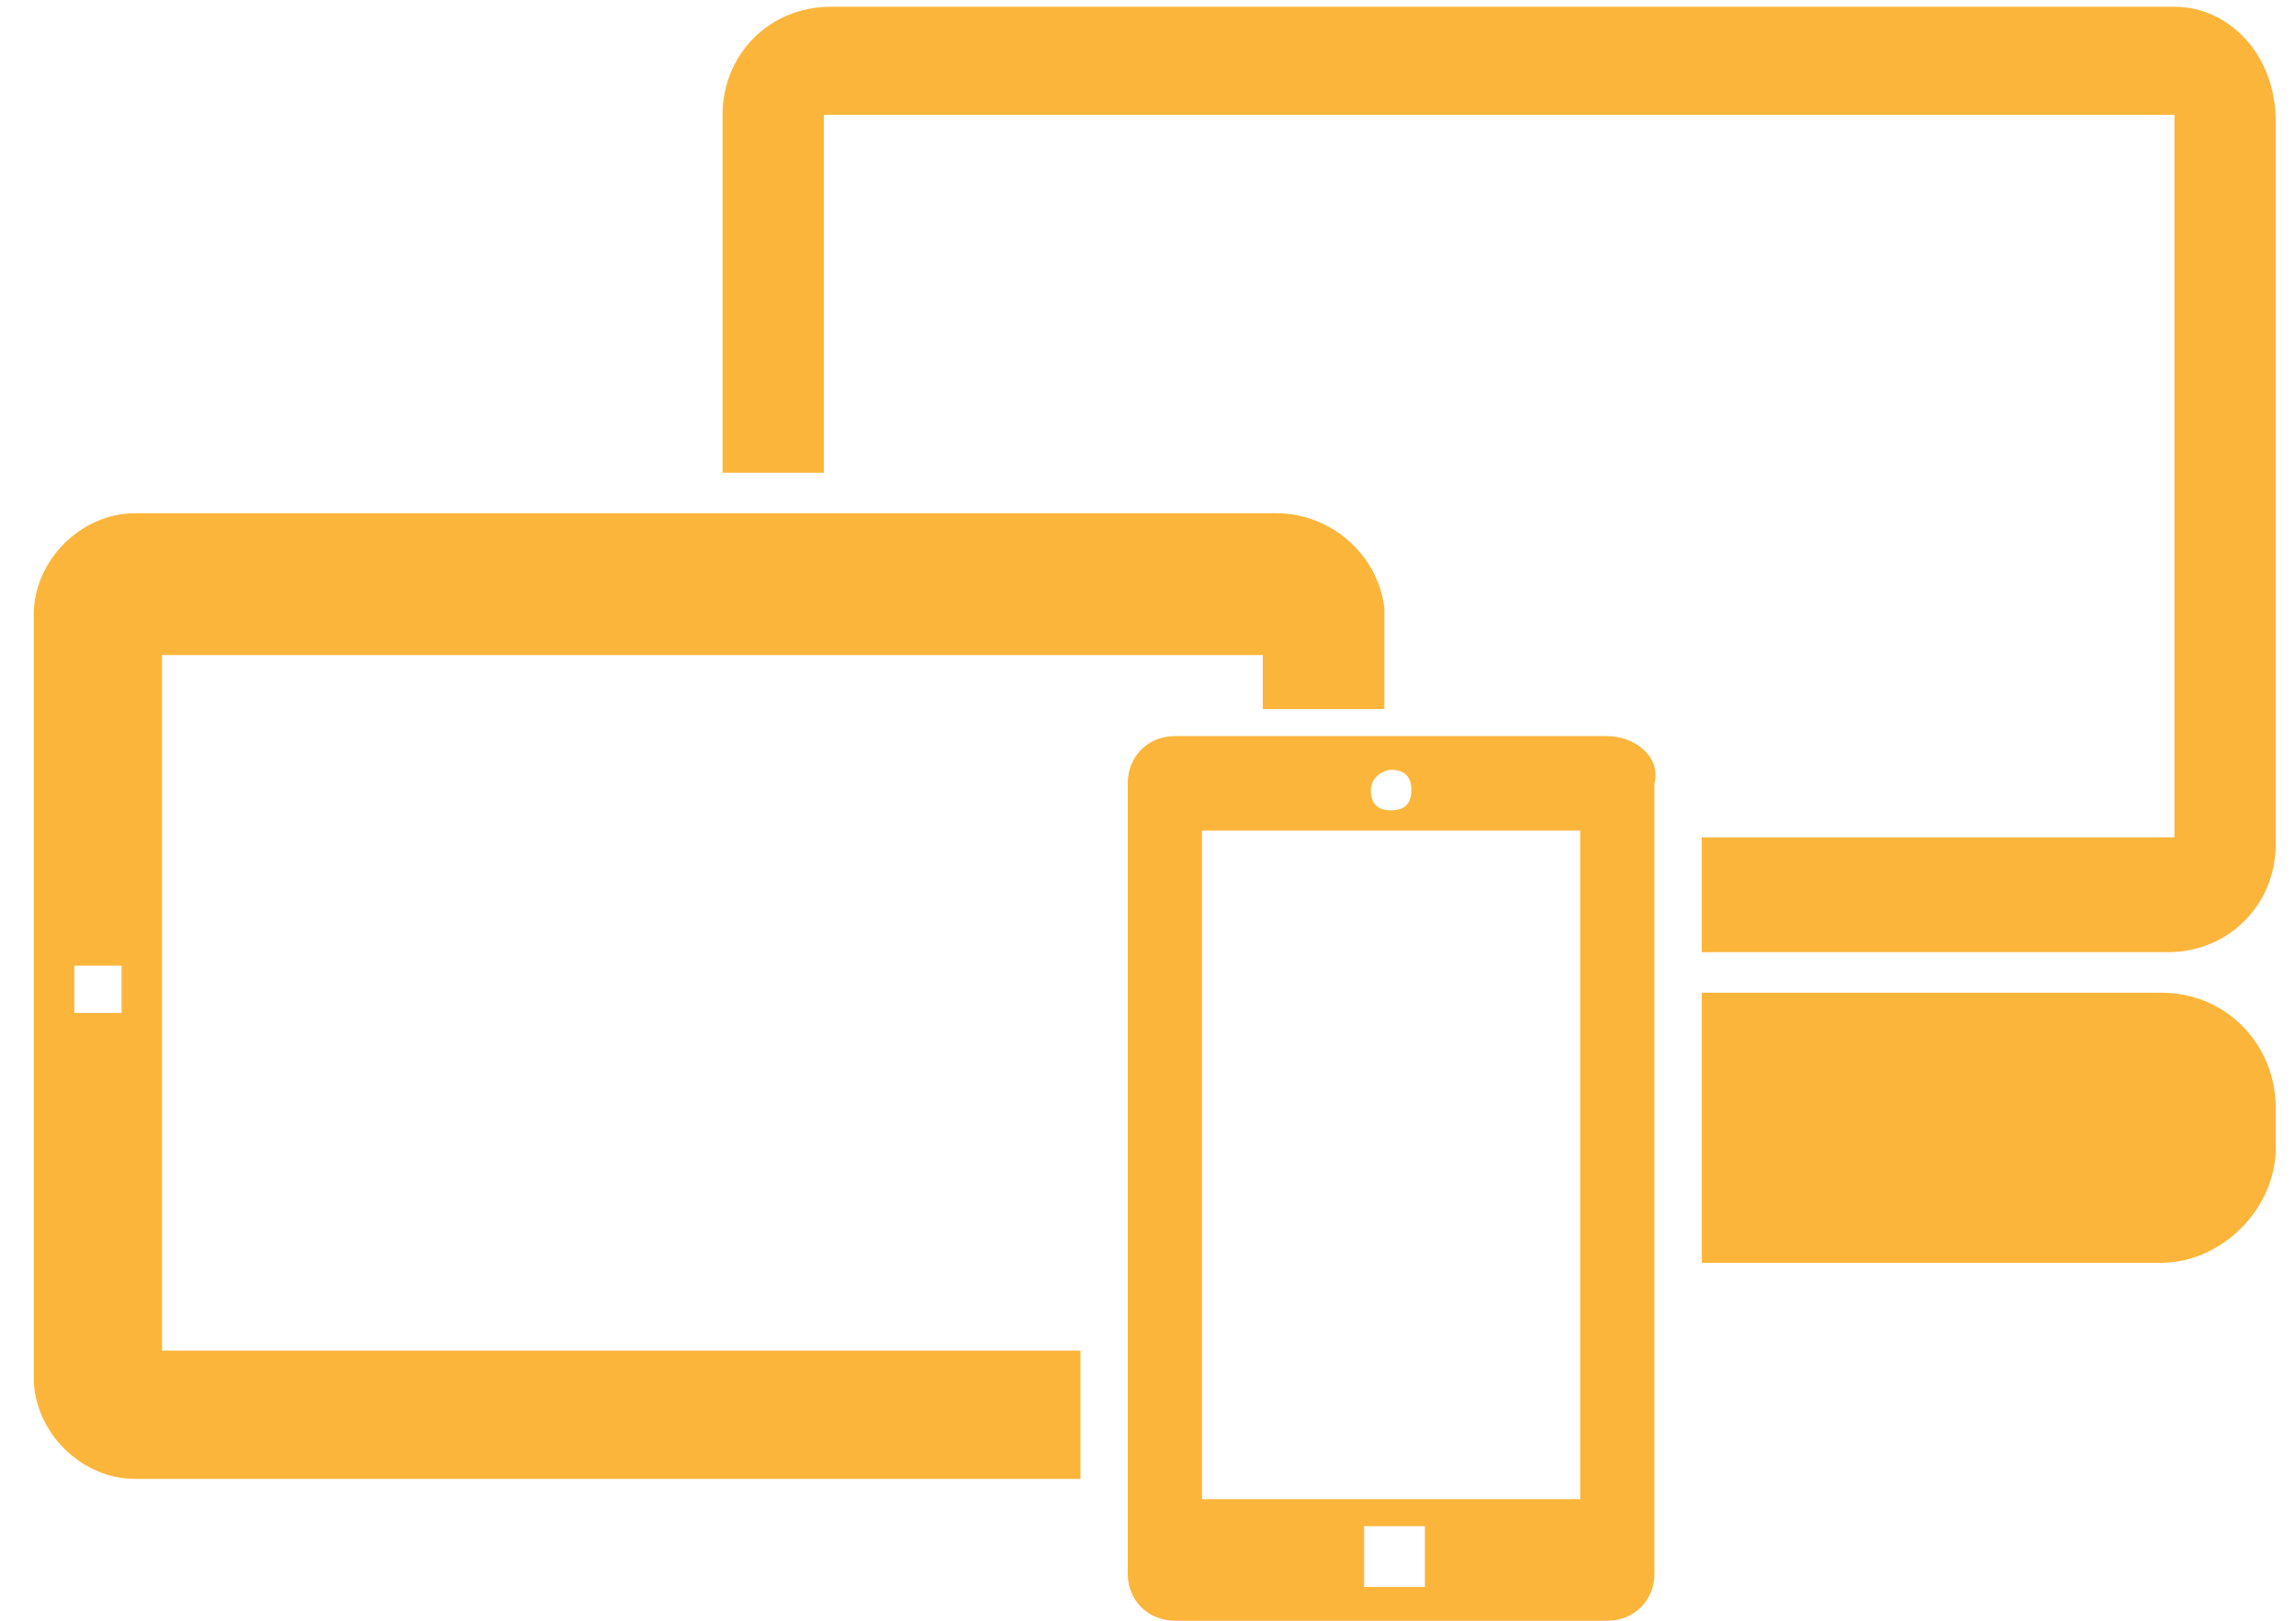
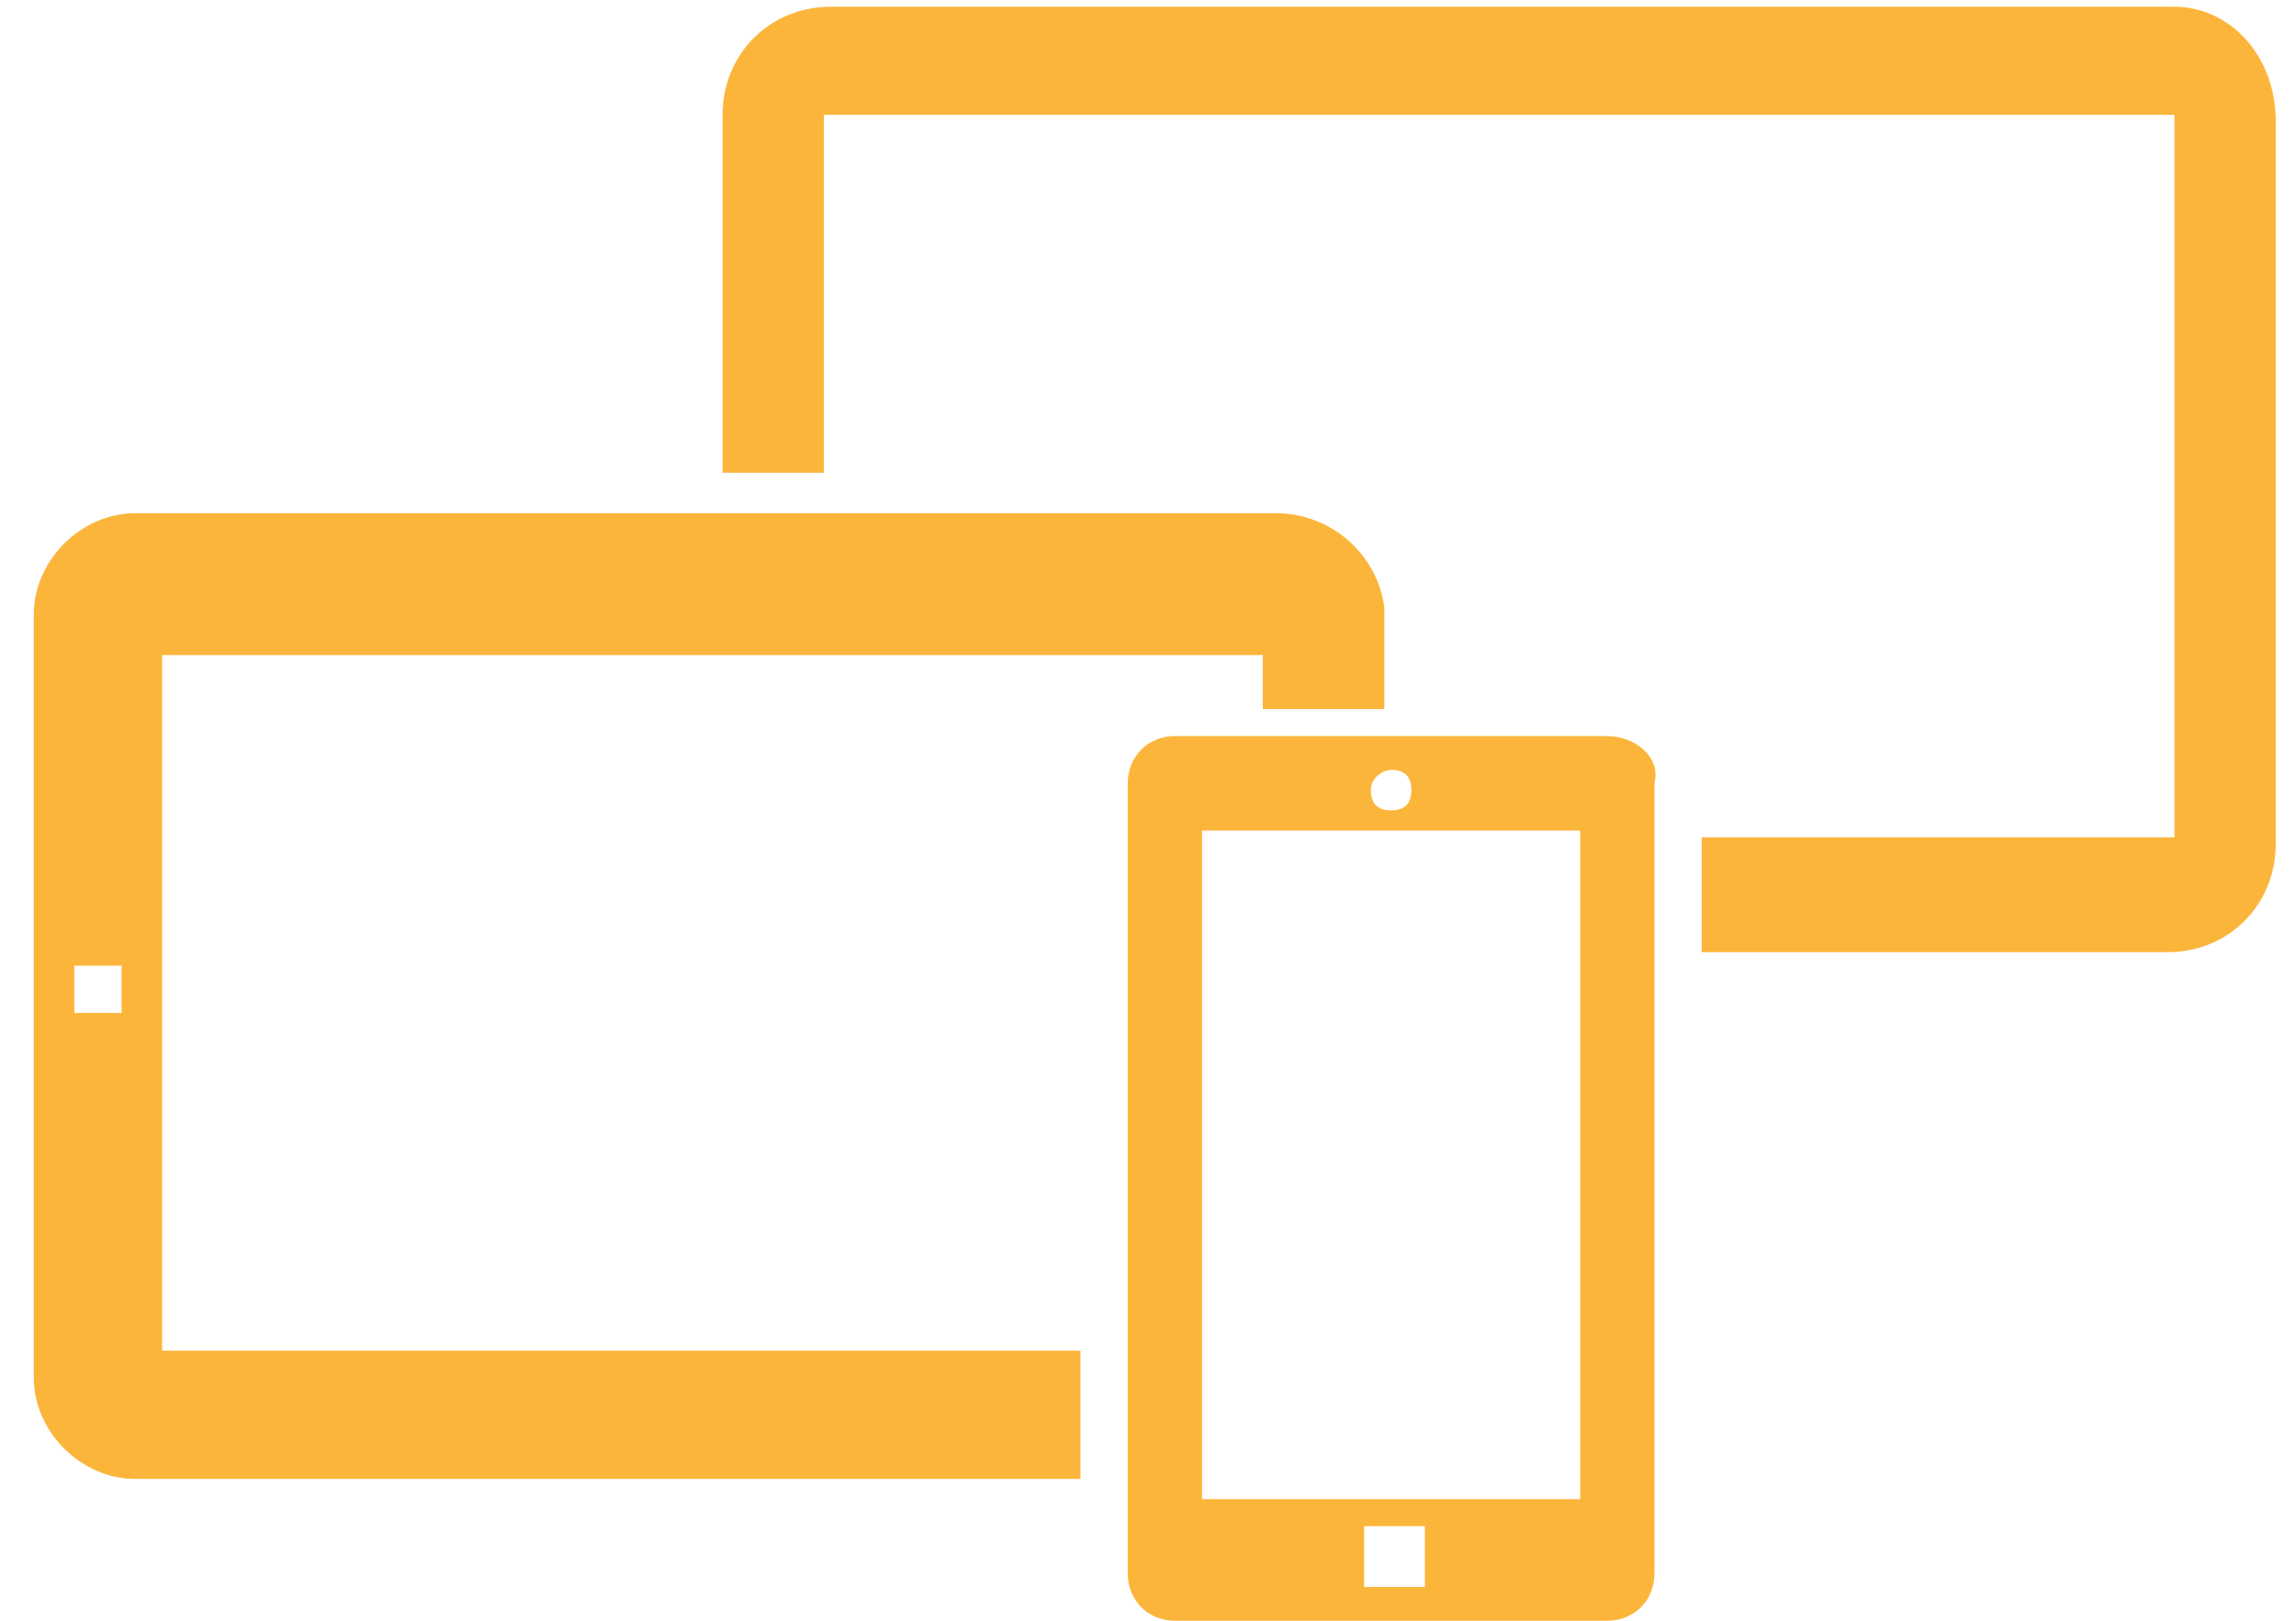
<svg xmlns="http://www.w3.org/2000/svg" width="34px" height="24px" viewBox="0 0 34 24" version="1.1">
  <title>MultDevicesGOLD</title>
  <desc>Created with Sketch.</desc>
  <g id="Page-1" stroke="none" stroke-width="1" fill="none" fill-rule="evenodd">
    <g id="MultDevicesGOLD" fill="#FCB53B" fill-rule="nonzero">
      <path d="M18.9,7.6 L2,7.6 C1.2,7.6 0.5,8.3 0.5,9.1 L0.5,20.4 C0.5,21.2 1.2,21.9 2,21.9 L16,21.9 L16,20 L2.4,20 L2.4,9.7 L18.7,9.7 L18.7,10.5 L20.5,10.5 L20.5,9 C20.4,8.2 19.7,7.6 18.9,7.6 Z M1.8,15 L1.1,15 L1.1,14.3 L1.8,14.3 L1.8,15 Z" id="Shape" />
-       <path d="M23.8,10.9 L17.4,10.9 C17,10.9 16.7,11.2 16.7,11.6 L16.7,23.3 C16.7,23.7 17,24 17.4,24 L23.8,24 C24.2,24 24.5,23.7 24.5,23.3 L24.5,11.6 C24.6,11.2 24.2,10.9 23.8,10.9 Z M20.6,11.4 C20.8,11.4 20.9,11.5 20.9,11.7 C20.9,11.9 20.8,12 20.6,12 C20.4,12 20.3,11.9 20.3,11.7 C20.3,11.5 20.5,11.4 20.6,11.4 Z M21.1,23.5 L20.2,23.5 L20.2,22.6 L21.1,22.6 L21.1,23.5 Z M23.4,22.2 L17.8,22.2 L17.8,12.3 L23.4,12.3 L23.4,22.2 Z" id="Shape" />
+       <path d="M23.8,10.9 L17.4,10.9 C17,10.9 16.7,11.2 16.7,11.6 L16.7,23.3 C16.7,23.7 17,24 17.4,24 L23.8,24 C24.2,24 24.5,23.7 24.5,23.3 L24.5,11.6 C24.6,11.2 24.2,10.9 23.8,10.9 M20.6,11.4 C20.8,11.4 20.9,11.5 20.9,11.7 C20.9,11.9 20.8,12 20.6,12 C20.4,12 20.3,11.9 20.3,11.7 C20.3,11.5 20.5,11.4 20.6,11.4 Z M21.1,23.5 L20.2,23.5 L20.2,22.6 L21.1,22.6 L21.1,23.5 Z M23.4,22.2 L17.8,22.2 L17.8,12.3 L23.4,12.3 L23.4,22.2 Z" id="Shape" />
      <path d="M32.2,0.1 L12.3,0.1 C11.4,0.1 10.7,0.8 10.7,1.7 L10.7,7 L12.2,7 L12.2,1.7 L32.2,1.7 L32.2,12.4 L25.2,12.4 L25.2,14.1 L32.1,14.1 C33,14.1 33.7,13.4 33.7,12.5 L33.7,1.8 C33.7,0.8 33,0.1 32.2,0.1 Z" id="Path" />
-       <path d="M32,14.7 L25.2,14.7 L25.2,18.7 L32,18.7 C32.9,18.7 33.7,17.9 33.7,17 L33.7,16.4 C33.7,15.5 33,14.7 32,14.7 Z" id="Path" />
    </g>
  </g>
</svg>